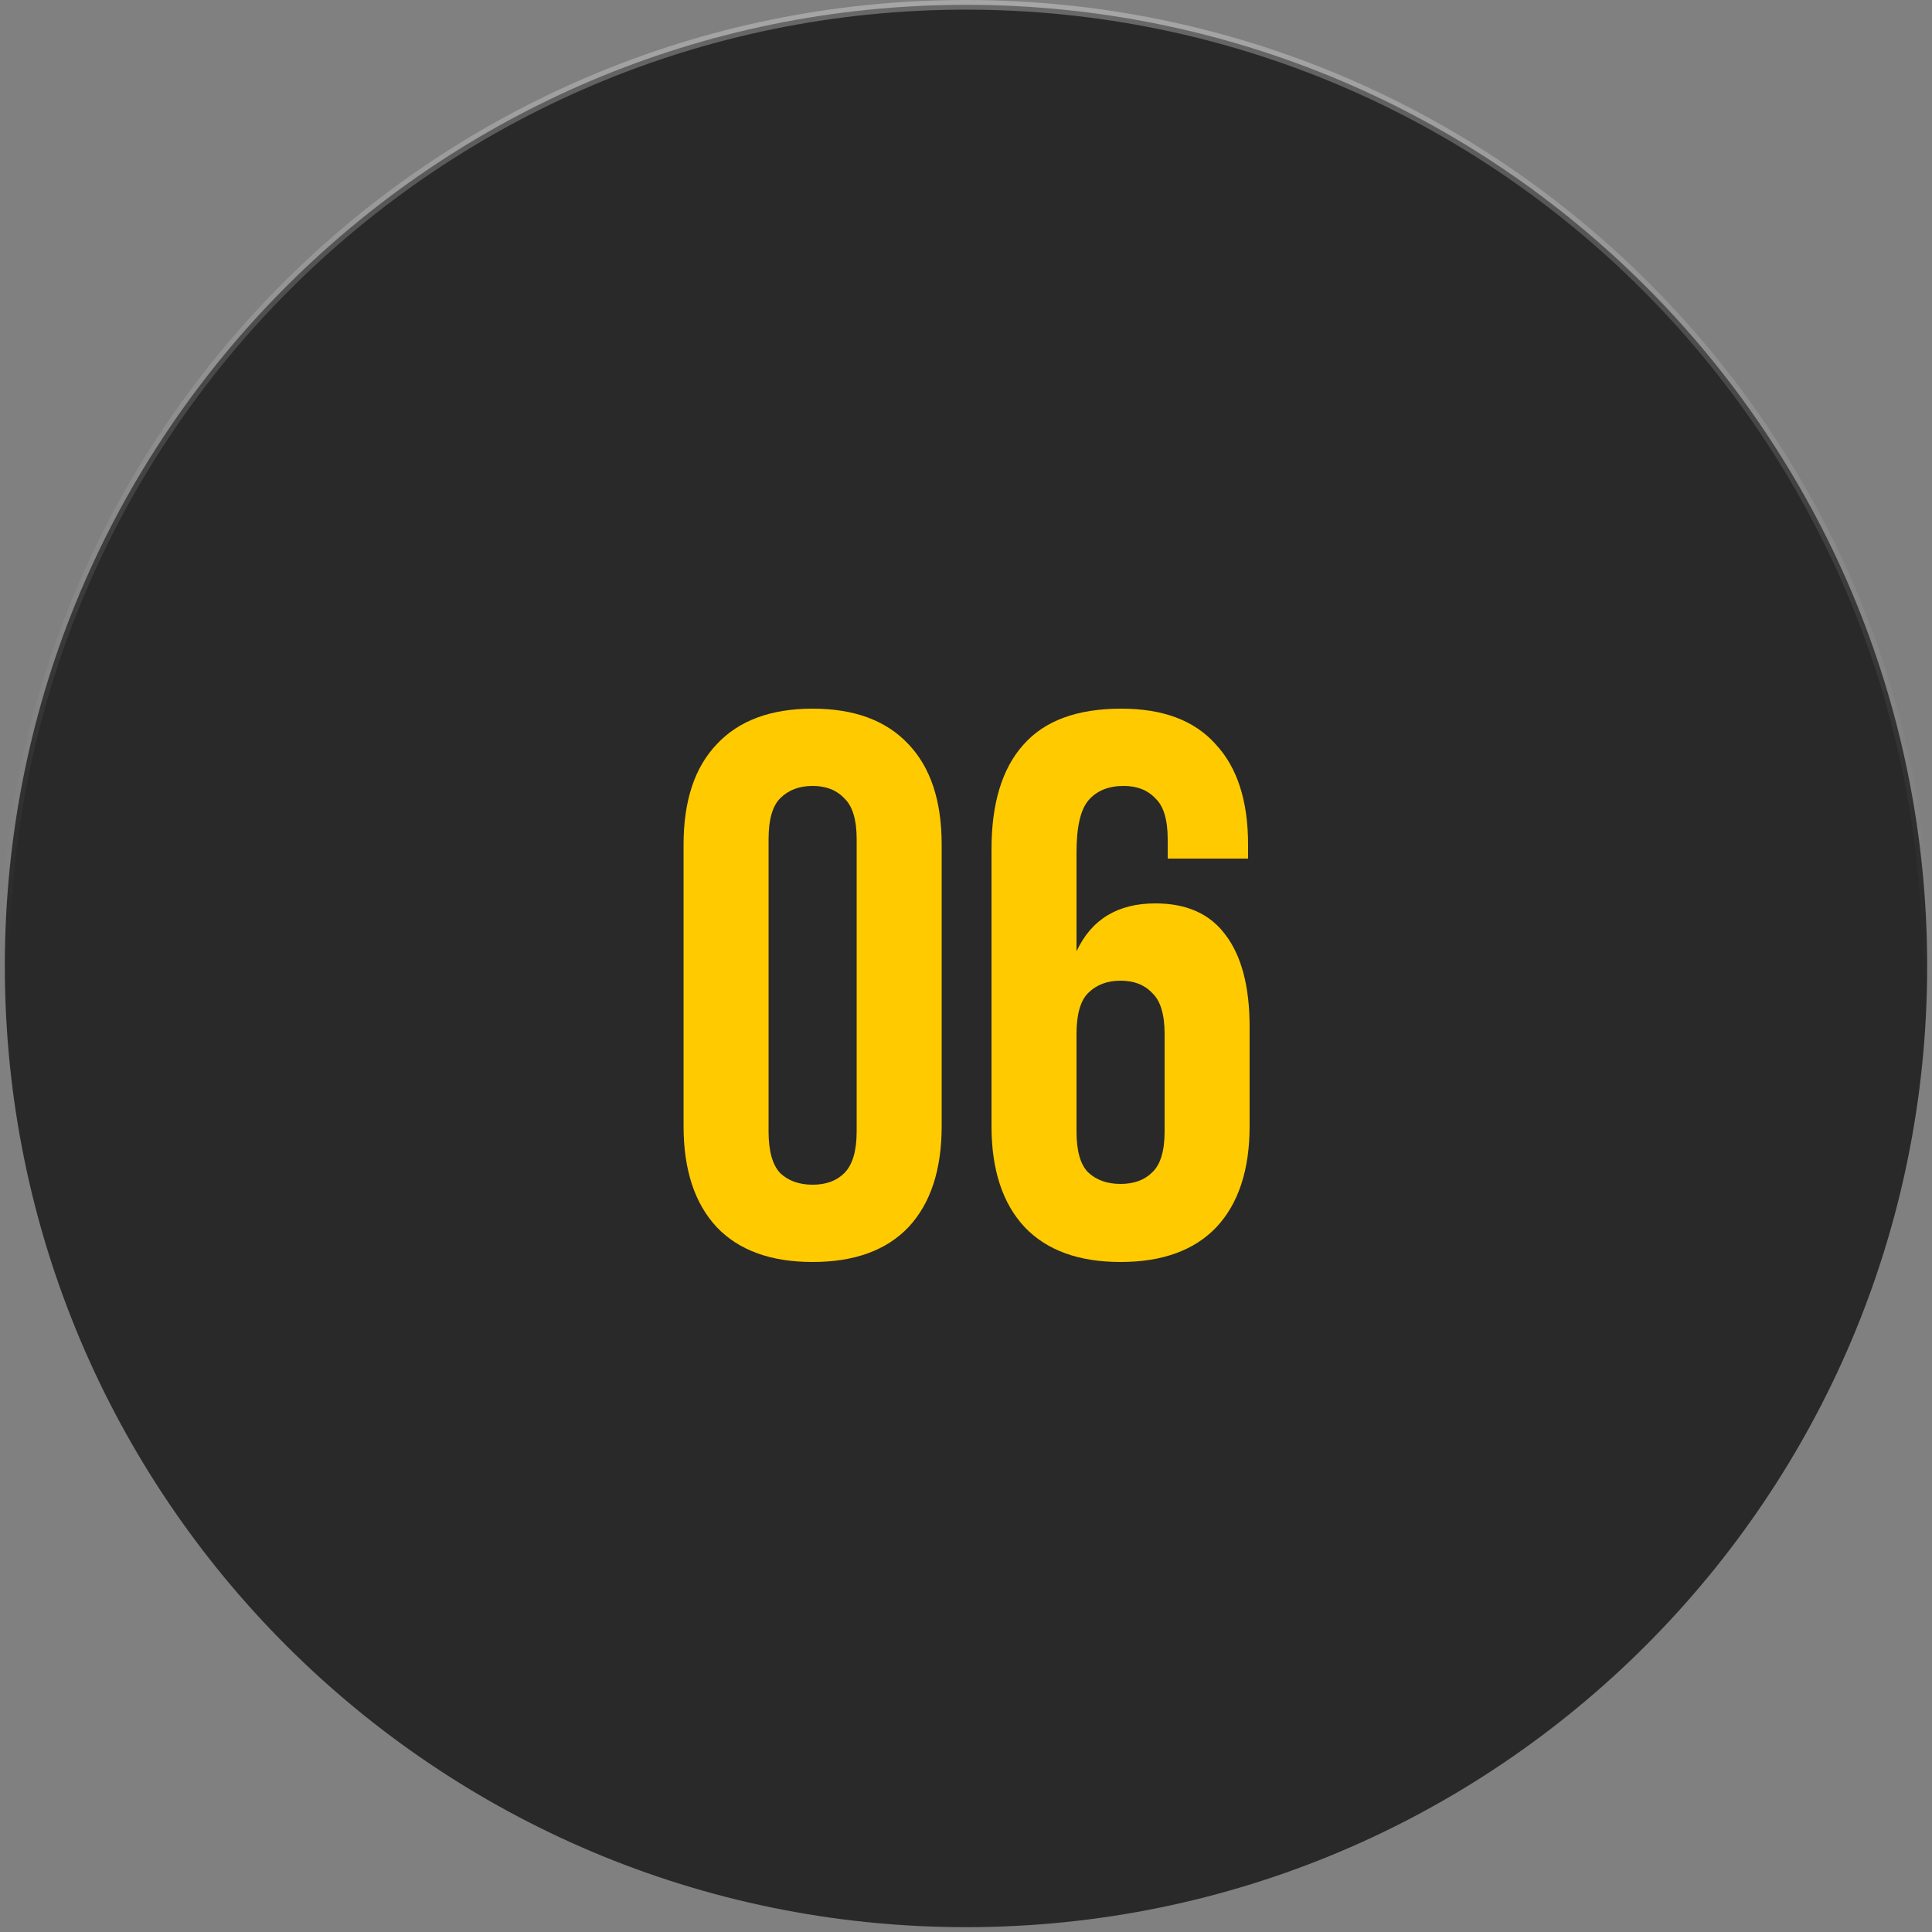
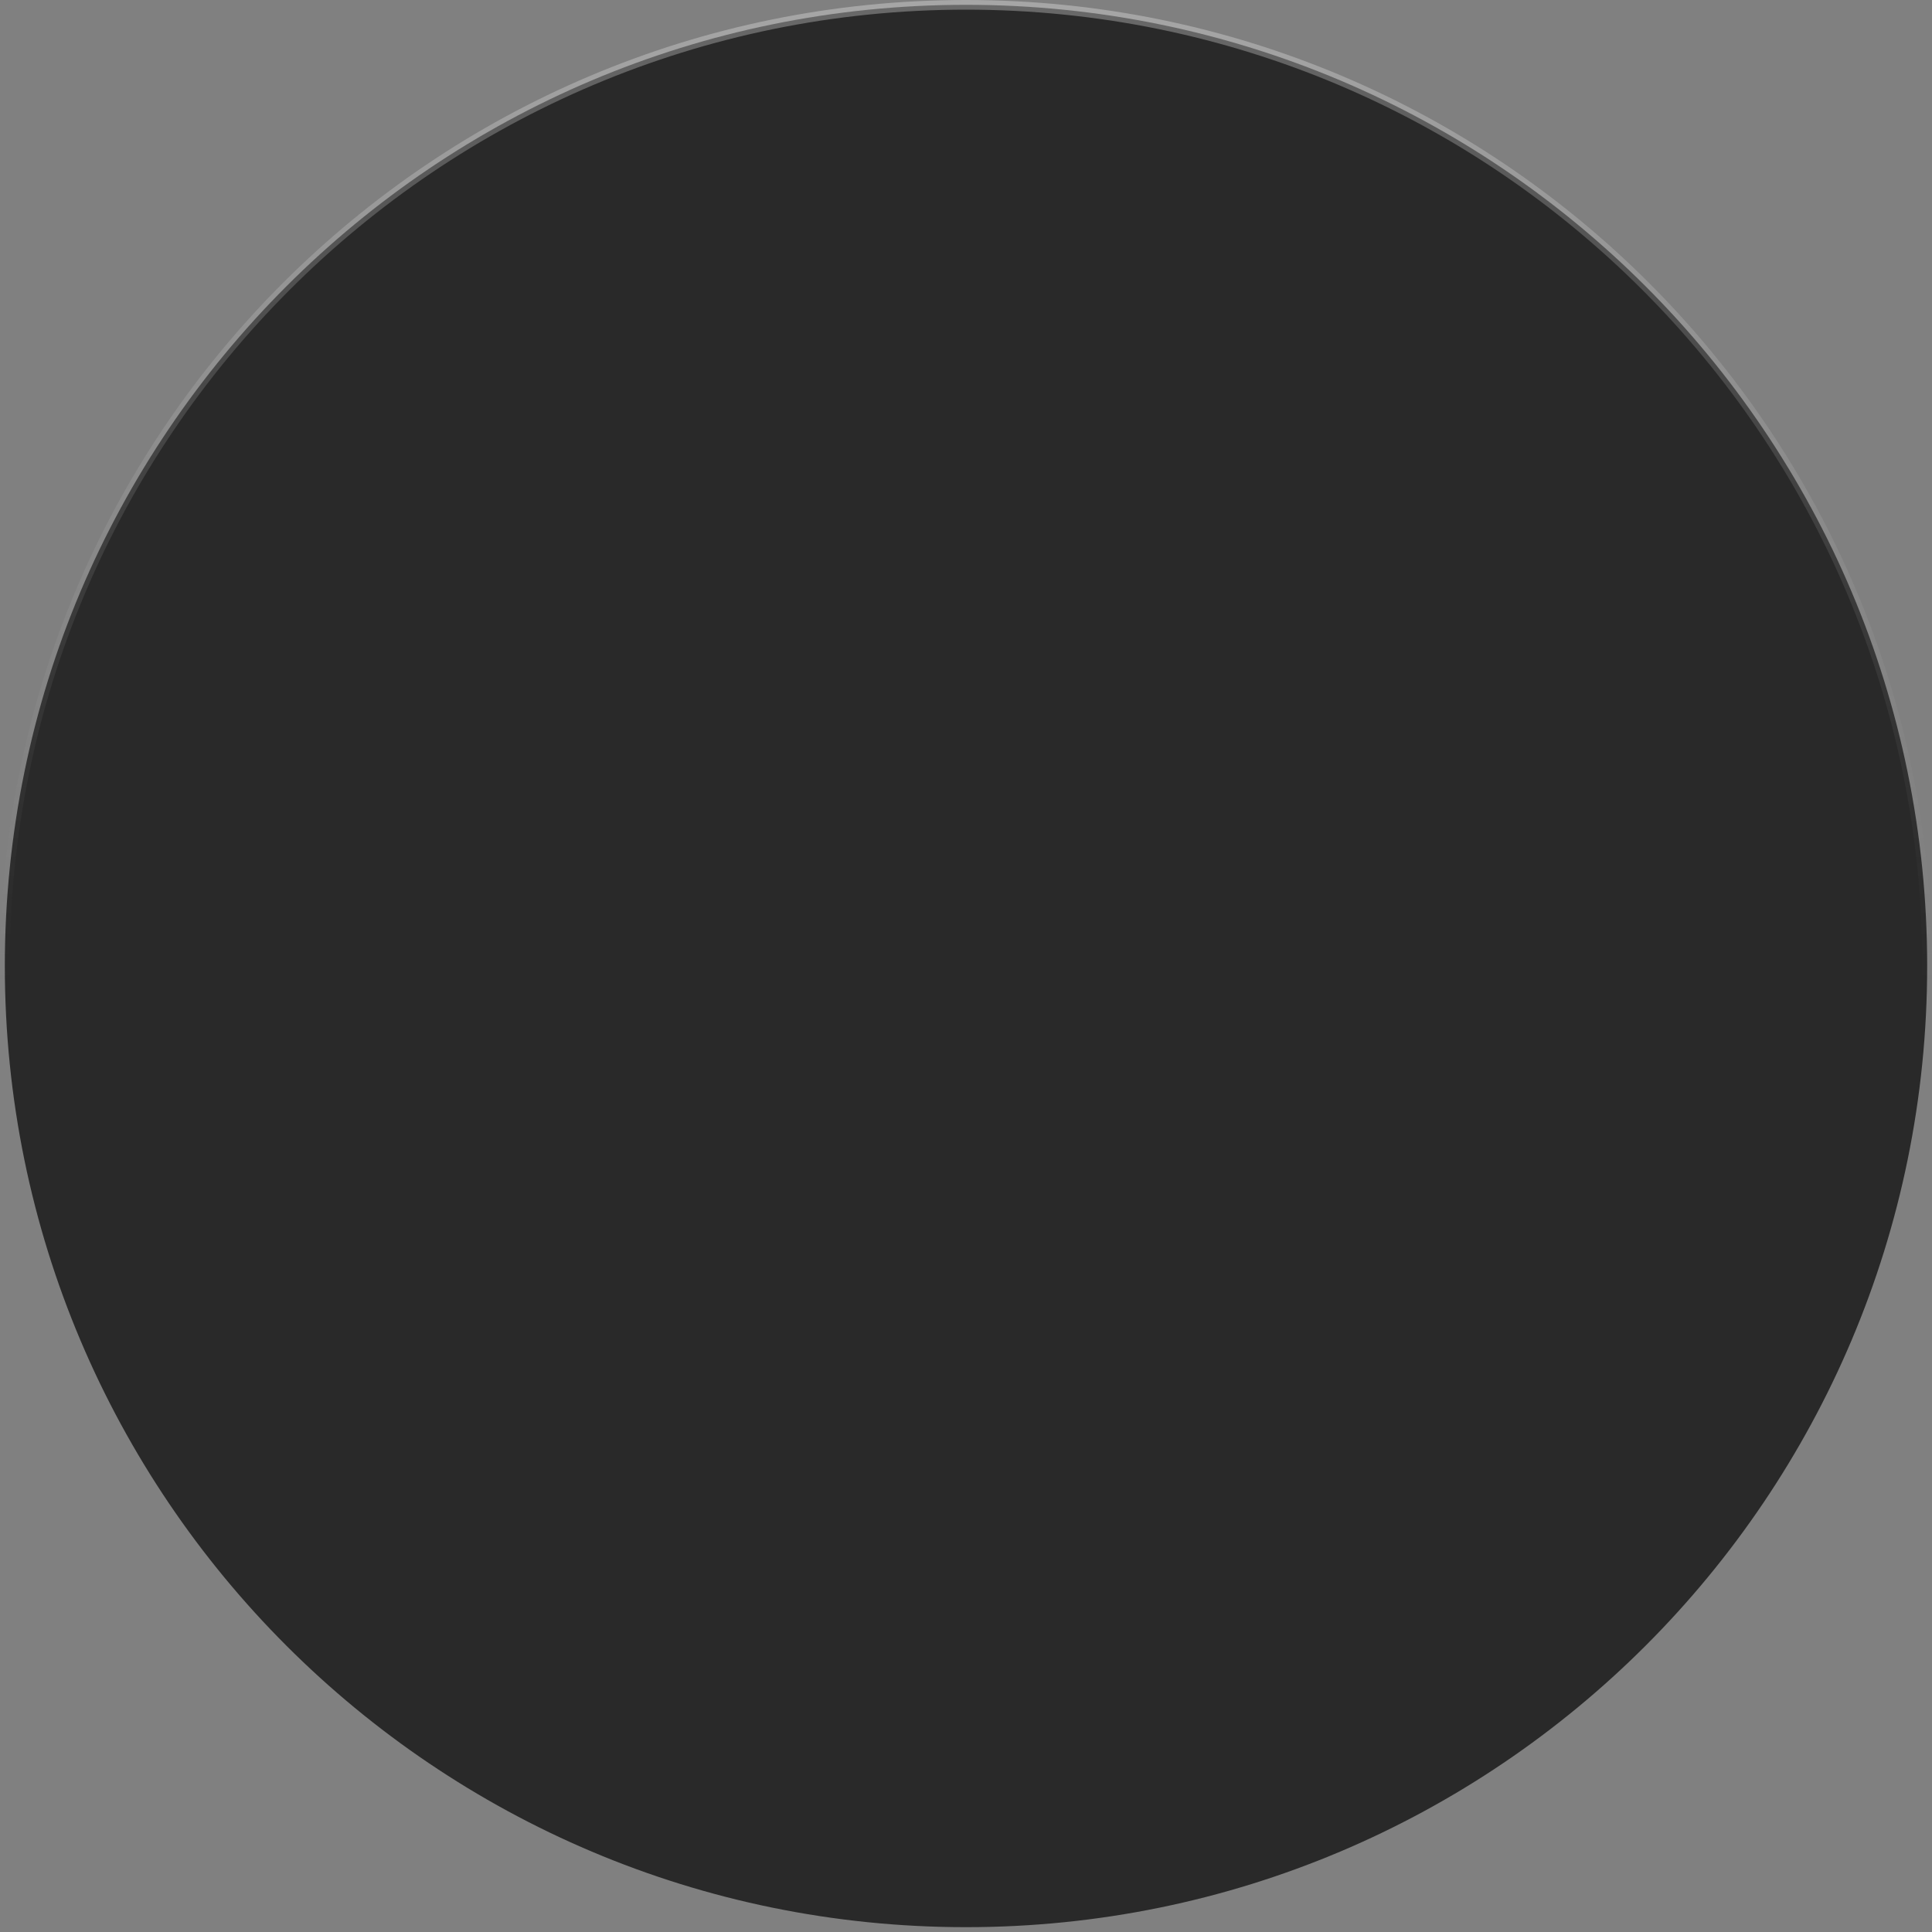
<svg xmlns="http://www.w3.org/2000/svg" width="100" height="100" viewBox="0 0 100 100" fill="none">
  <rect x="0" y="0" width="100" height="100" fill="#808080" stroke="none" />
  <path d="M50 0.25C77.476 0.25 99.75 22.524 99.75 50C99.75 77.476 77.476 99.75 50 99.75C22.524 99.75 0.25 77.476 0.25 50C0.25 22.524 22.524 0.25 50 0.25Z" fill="#292929" stroke="url(#paint0_linear_31_484)" stroke-width="0.5" />
-   <path d="M39.781 58.56C39.781 59.573 39.981 60.293 40.381 60.72C40.807 61.12 41.367 61.32 42.061 61.32C42.754 61.32 43.301 61.12 43.701 60.72C44.127 60.293 44.341 59.573 44.341 58.56V43.44C44.341 42.427 44.127 41.72 43.701 41.32C43.301 40.893 42.754 40.68 42.061 40.68C41.367 40.68 40.807 40.893 40.381 41.32C39.981 41.72 39.781 42.427 39.781 43.44V58.56ZM35.381 43.72C35.381 41.453 35.954 39.72 37.101 38.52C38.247 37.293 39.901 36.68 42.061 36.68C44.221 36.68 45.874 37.293 47.021 38.52C48.167 39.72 48.741 41.453 48.741 43.72V58.28C48.741 60.547 48.167 62.293 47.021 63.52C45.874 64.72 44.221 65.32 42.061 65.32C39.901 65.32 38.247 64.72 37.101 63.52C35.954 62.293 35.381 60.547 35.381 58.28V43.72ZM51.32 43.96C51.32 41.587 51.867 39.787 52.96 38.56C54.053 37.307 55.747 36.68 58.04 36.68C60.2 36.68 61.827 37.293 62.92 38.52C64.04 39.72 64.6 41.453 64.6 43.72V44.44H60.44V43.44C60.44 42.427 60.227 41.72 59.8 41.32C59.4 40.893 58.853 40.68 58.16 40.68C57.387 40.68 56.787 40.92 56.36 41.4C55.933 41.88 55.72 42.787 55.72 44.12V49.24C56.493 47.587 57.853 46.76 59.8 46.76C61.427 46.76 62.64 47.307 63.44 48.4C64.267 49.493 64.68 51.08 64.68 53.16V58.28C64.68 60.547 64.107 62.293 62.96 63.52C61.813 64.72 60.16 65.32 58 65.32C55.84 65.32 54.187 64.72 53.04 63.52C51.893 62.293 51.32 60.547 51.32 58.28V43.96ZM58 50.76C57.307 50.76 56.747 50.973 56.32 51.4C55.92 51.8 55.72 52.507 55.72 53.52V58.56C55.72 59.573 55.92 60.28 56.32 60.68C56.747 61.08 57.307 61.28 58 61.28C58.693 61.28 59.24 61.08 59.64 60.68C60.067 60.28 60.28 59.573 60.28 58.56V53.52C60.28 52.507 60.067 51.8 59.64 51.4C59.24 50.973 58.693 50.76 58 50.76Z" fill="#FFCB00" />
  <defs>
    <linearGradient id="paint0_linear_31_484" x1="50" y1="0" x2="50" y2="100" gradientUnits="userSpaceOnUse">
      <stop stop-color="white" stop-opacity="0.3" />
      <stop offset="0.51" stop-color="#999999" stop-opacity="0" />
    </linearGradient>
  </defs>
</svg>